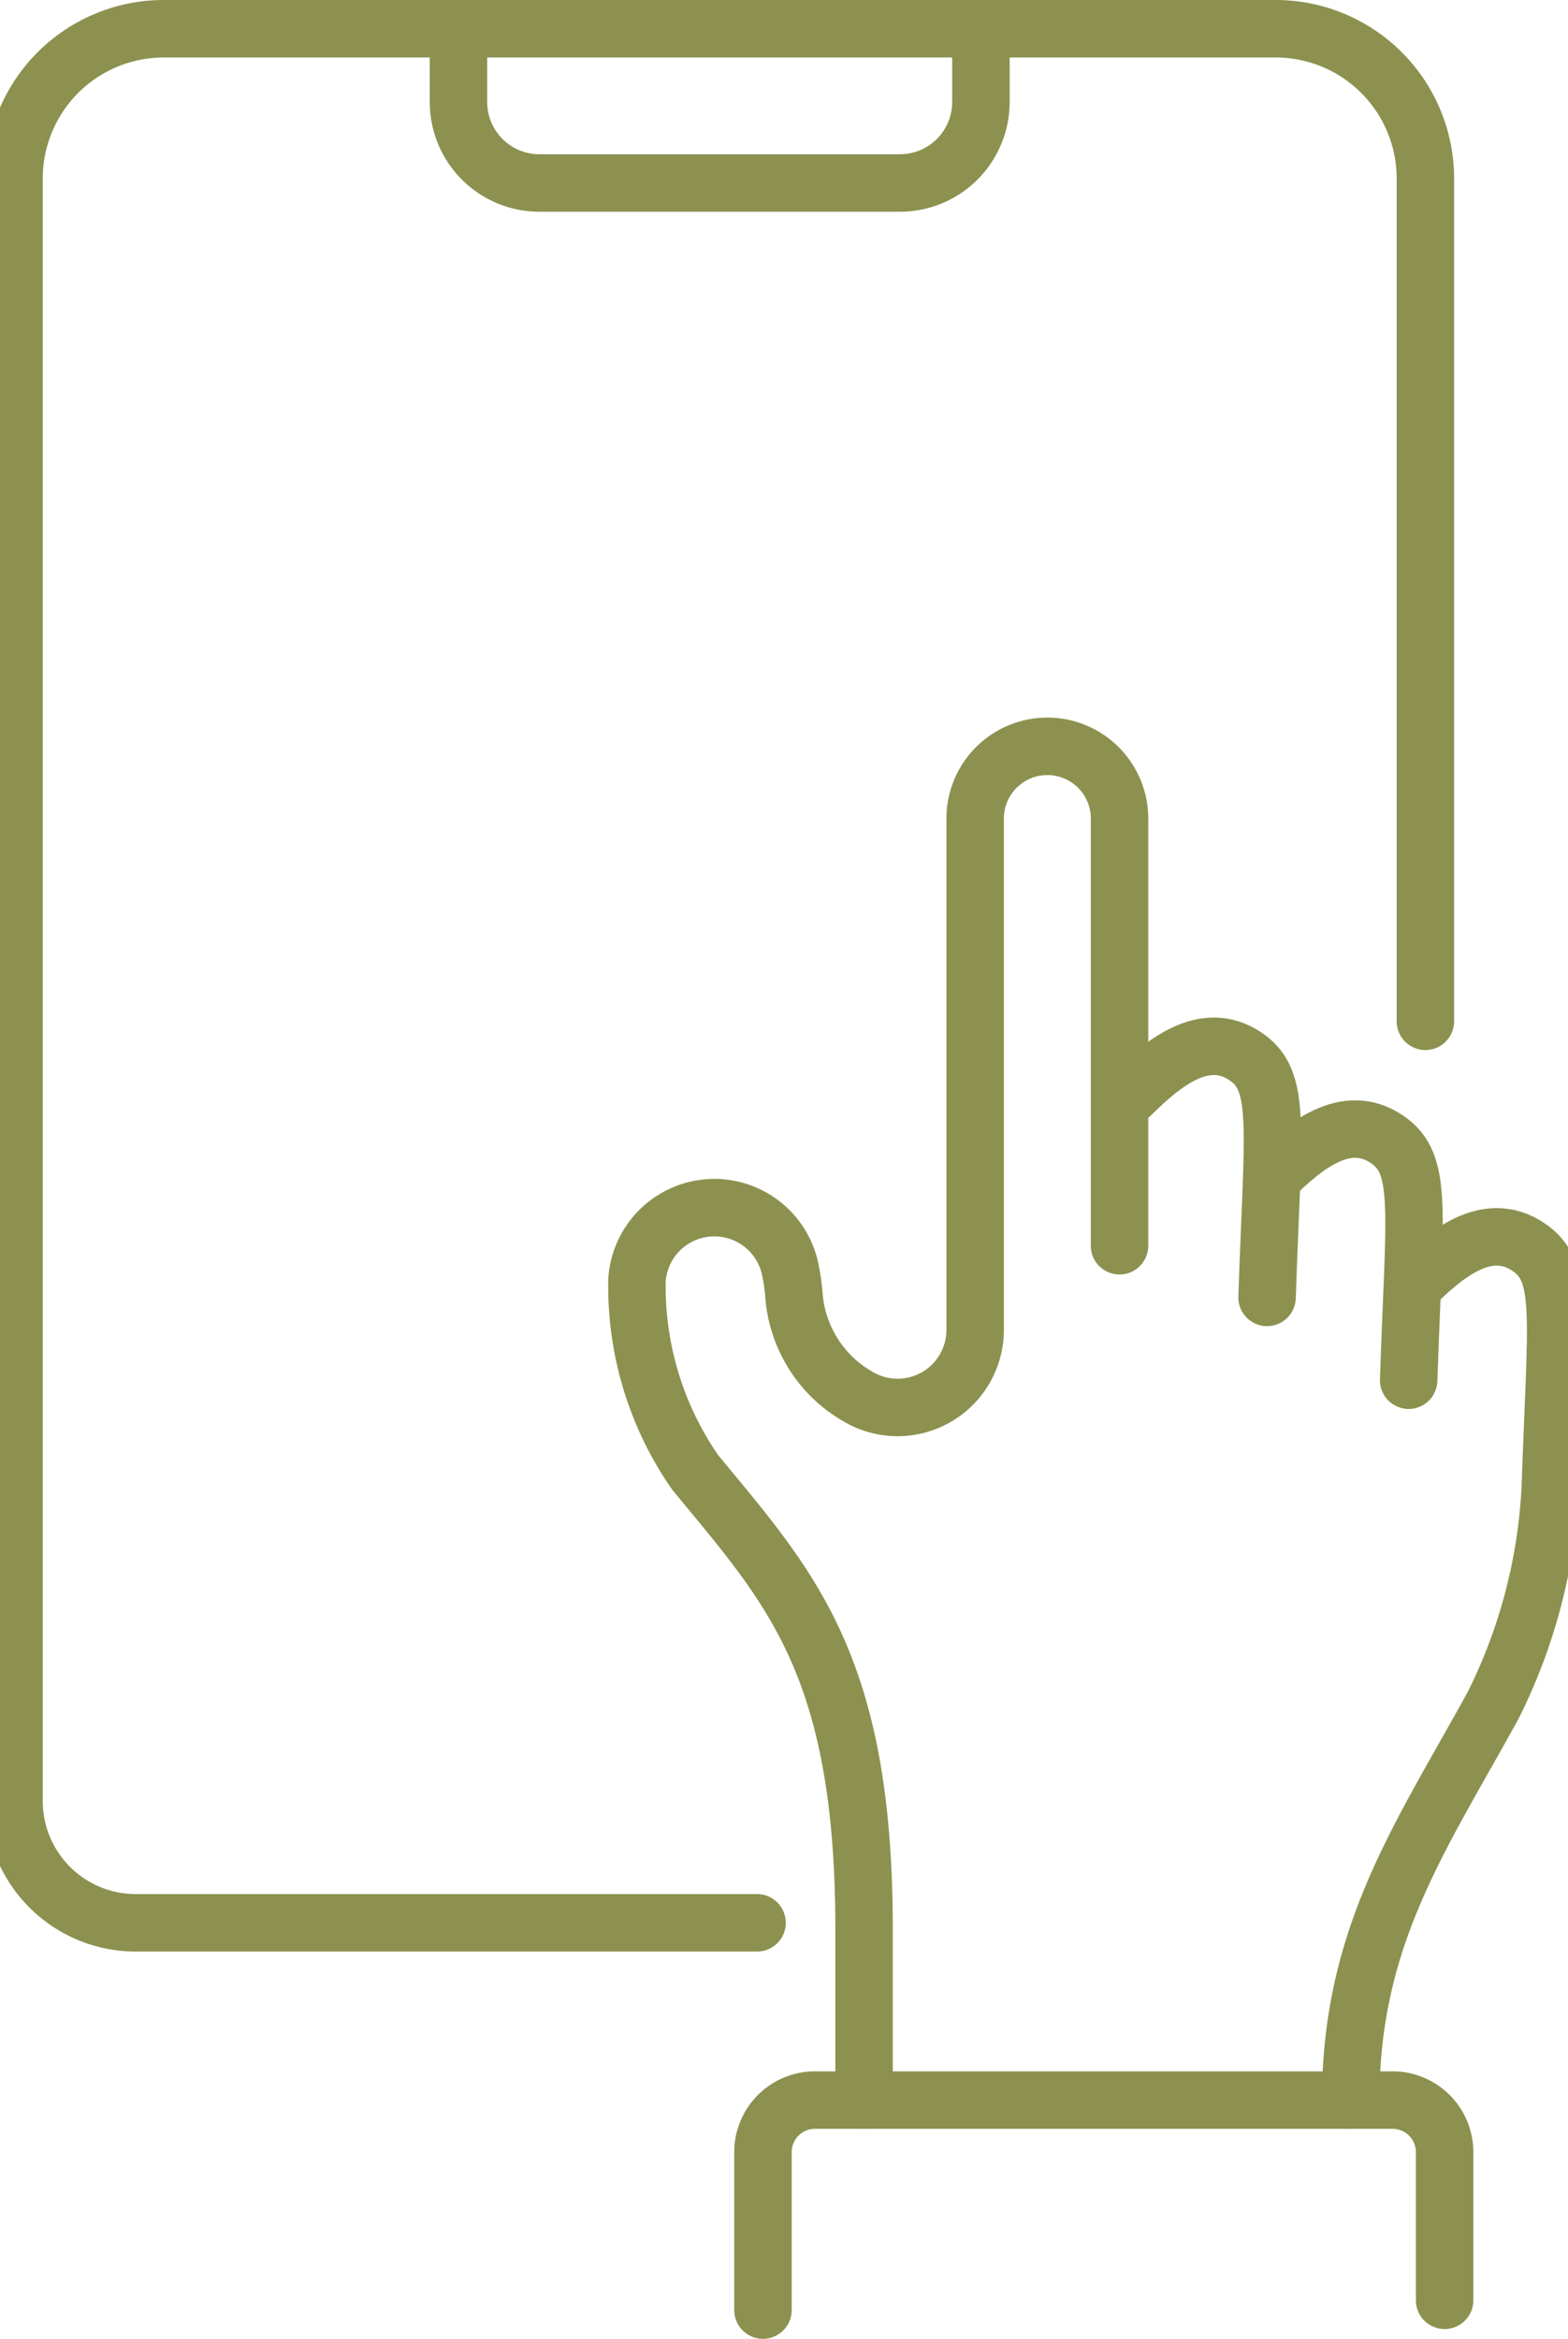
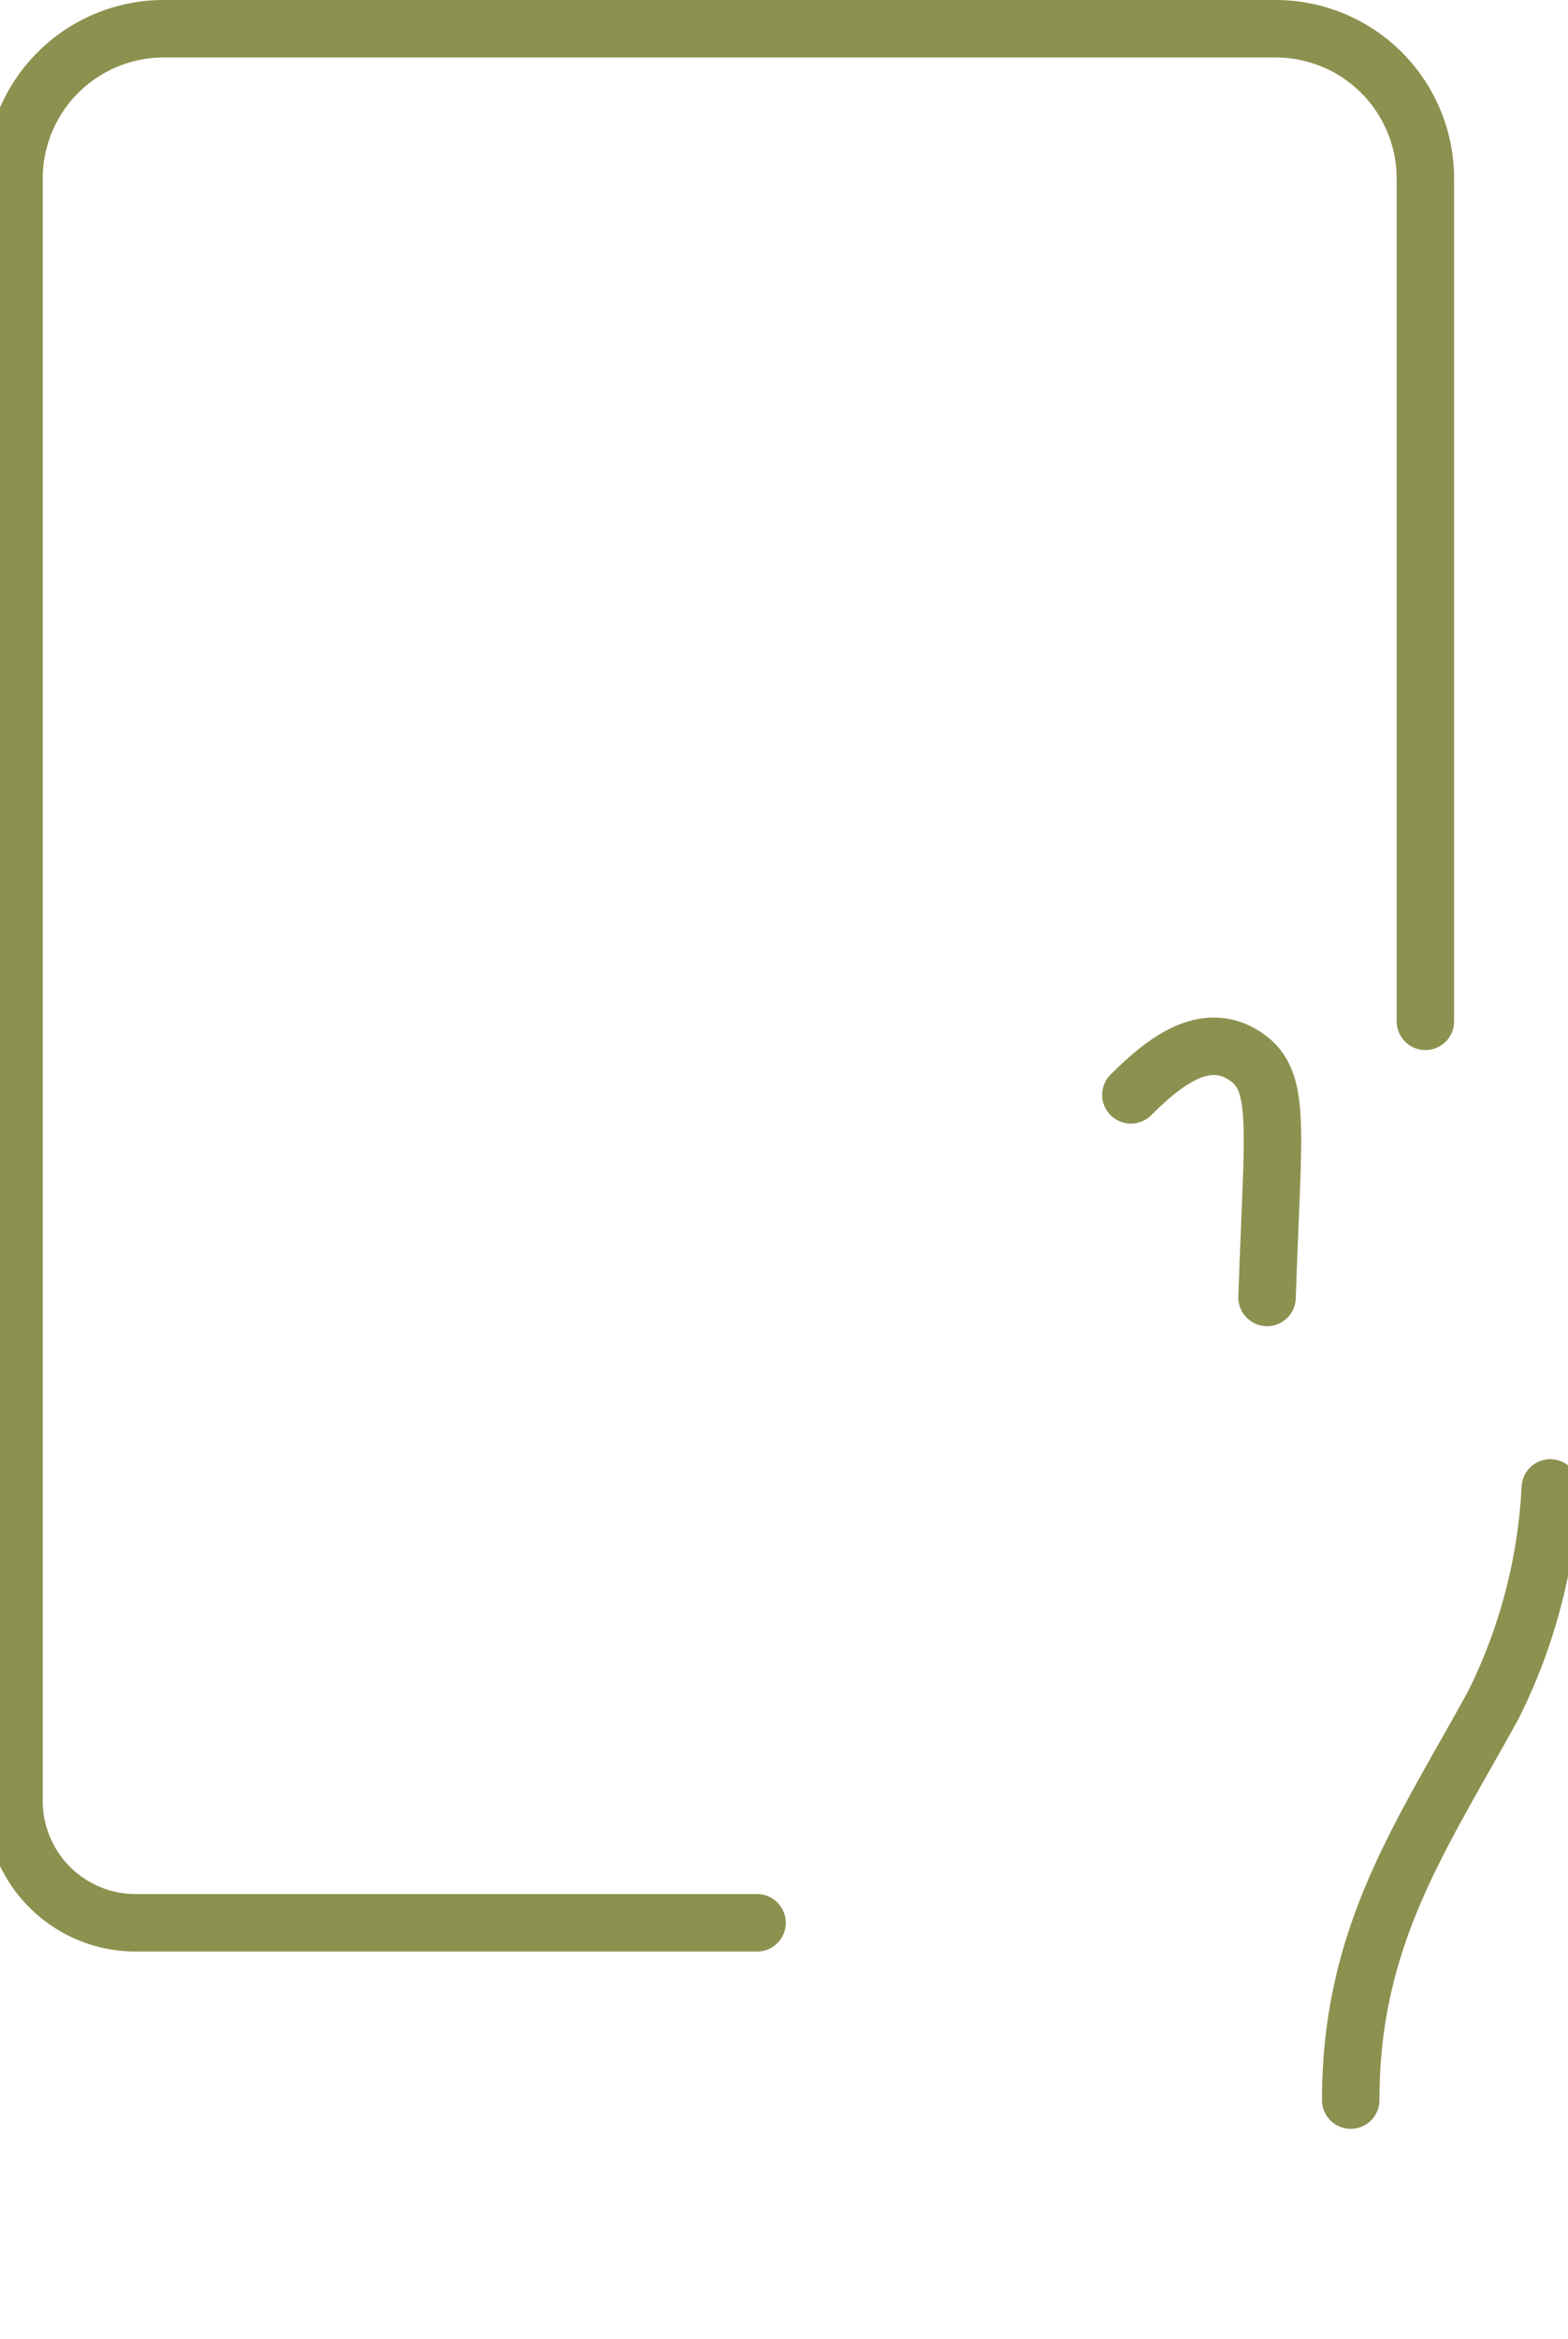
<svg xmlns="http://www.w3.org/2000/svg" preserveAspectRatio="xMidYMid slice" width="161px" height="240px" viewBox="0 0 29.419 43.048">
  <g id="Gruppe_5261" data-name="Gruppe 5261" transform="translate(-952.169 -569.961)">
    <path id="Pfad_3143" data-name="Pfad 3143" d="M966.382,605.352H954.938a2.241,2.241,0,0,1-2.24-2.241V573.248a2.757,2.757,0,0,1,2.757-2.758h20.478a2.758,2.758,0,0,1,2.758,2.758v15.511" fill="none" stroke="#8c914f" stroke-linecap="round" stroke-linejoin="round" stroke-width="1.058" />
-     <path id="Pfad_3144" data-name="Pfad 3144" d="M960.883,570.49v1.348a1.491,1.491,0,0,0,1.491,1.491h6.64a1.491,1.491,0,0,0,1.491-1.491V570.49" fill="none" stroke="#8c914f" stroke-linecap="round" stroke-linejoin="round" stroke-width="1.058" />
    <g id="Gruppe_5260" data-name="Gruppe 5260">
      <path id="Pfad_3145" data-name="Pfad 3145" d="M980.991,597.348a10.042,10.042,0,0,1-1.049,3.995c-1.325,2.416-2.626,4.24-2.626,7.272" fill="none" stroke="#8c914f" stroke-linecap="round" stroke-linejoin="round" stroke-width="1.058" />
      <path id="Pfad_3146" data-name="Pfad 3146" d="M975.775,593.841c.106-3.159.273-3.982-.394-4.434-.757-.512-1.521.119-2.114.706" fill="none" stroke="#8c914f" stroke-linecap="round" stroke-linejoin="round" stroke-width="1.058" />
-       <path id="Pfad_3147" data-name="Pfad 3147" d="M978.383,595.365c.106-3.159.273-3.982-.4-4.434-.756-.512-1.521.119-2.113.706" fill="none" stroke="#8c914f" stroke-linecap="round" stroke-linejoin="round" stroke-width="1.058" />
-       <path id="Pfad_3148" data-name="Pfad 3148" d="M980.991,597.348c.106-3.159.273-3.982-.4-4.433-.757-.512-1.521.118-2.114.705" fill="none" stroke="#8c914f" stroke-linecap="round" stroke-linejoin="round" stroke-width="1.058" />
-       <path id="Pfad_3149" data-name="Pfad 3149" d="M966.491,612.48v-2.907a.958.958,0,0,1,.959-.958h10.636a.958.958,0,0,1,.959.958V612.3" fill="none" stroke="#8c914f" stroke-linecap="round" stroke-linejoin="round" stroke-width="1.058" />
-       <path id="Pfad_3150" data-name="Pfad 3150" d="M968.353,608.615v-3.153c0-4.886-1.383-6.3-3.11-8.4a6,6,0,0,1-1.072-3.545,1.428,1.428,0,0,1,2.816-.221,3.6,3.6,0,0,1,.073.487,2.356,2.356,0,0,0,1.271,1.932h0a1.428,1.428,0,0,0,2.068-1.276v-9.412a1.329,1.329,0,0,1,1.33-1.329h0a1.329,1.329,0,0,1,1.329,1.329v7.863" fill="none" stroke="#8c914f" stroke-linecap="round" stroke-linejoin="round" stroke-width="1.058" />
    </g>
  </g>
</svg>